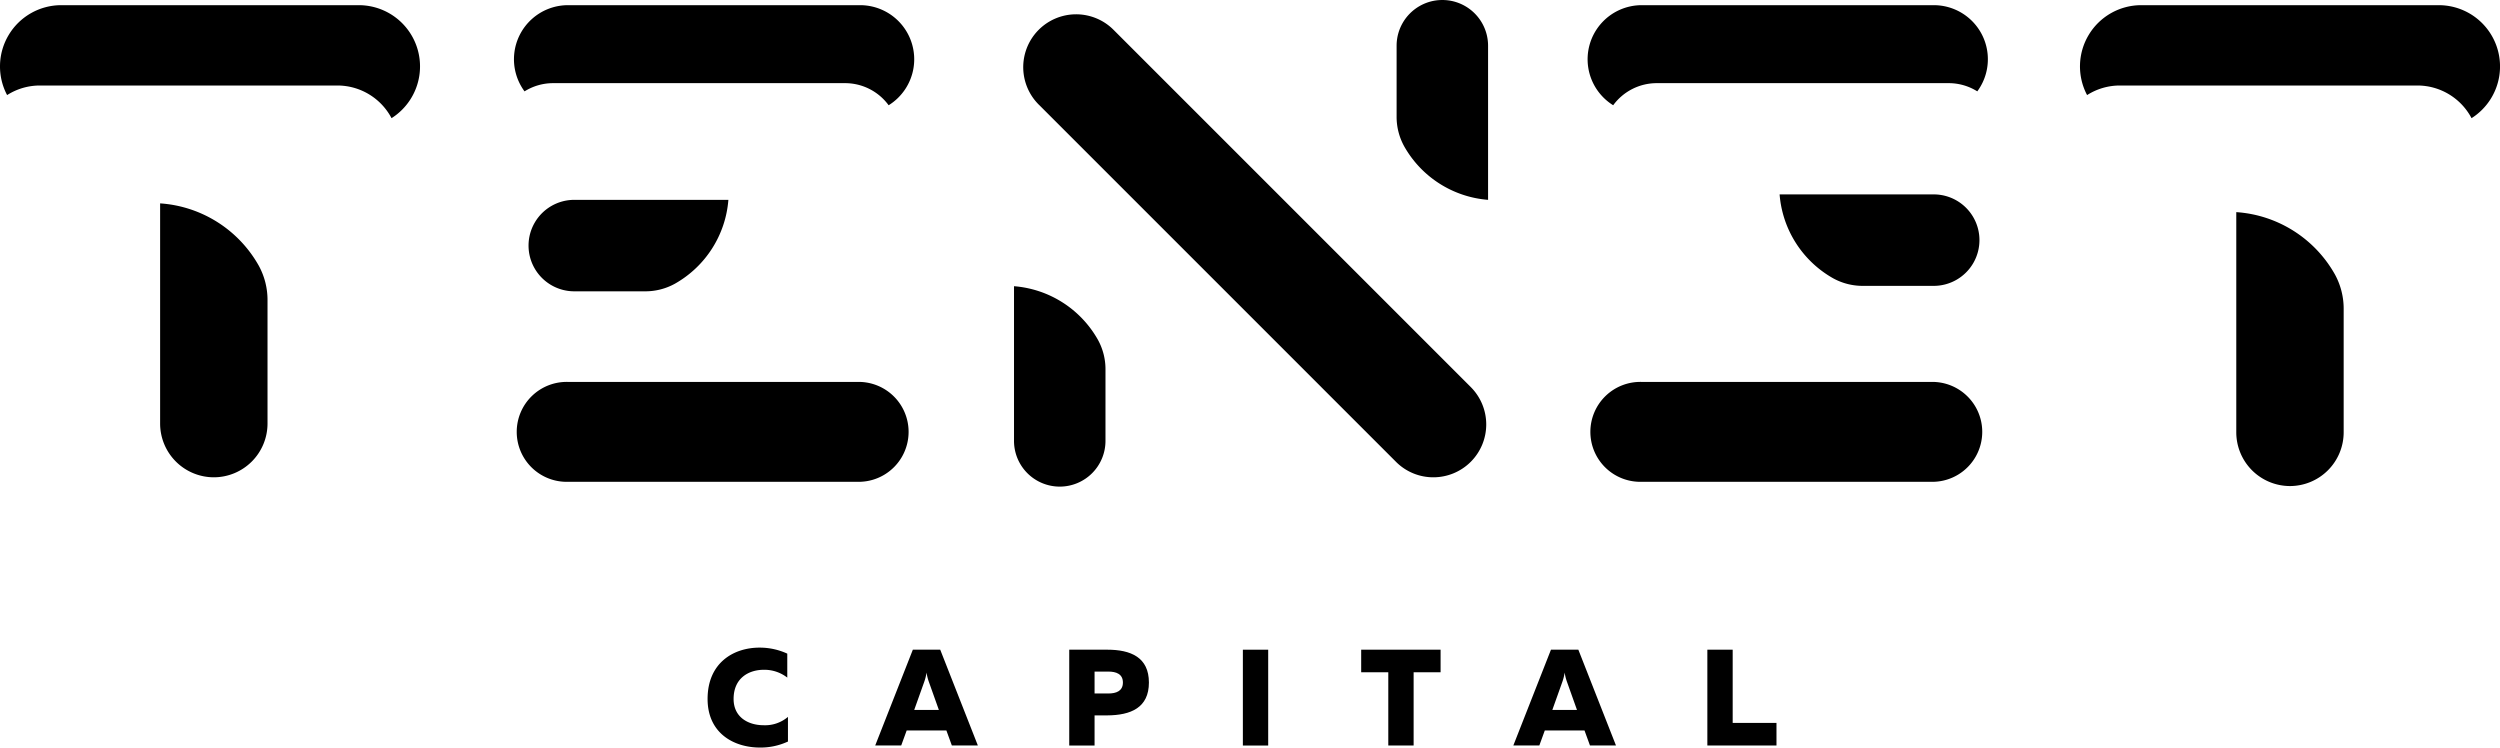
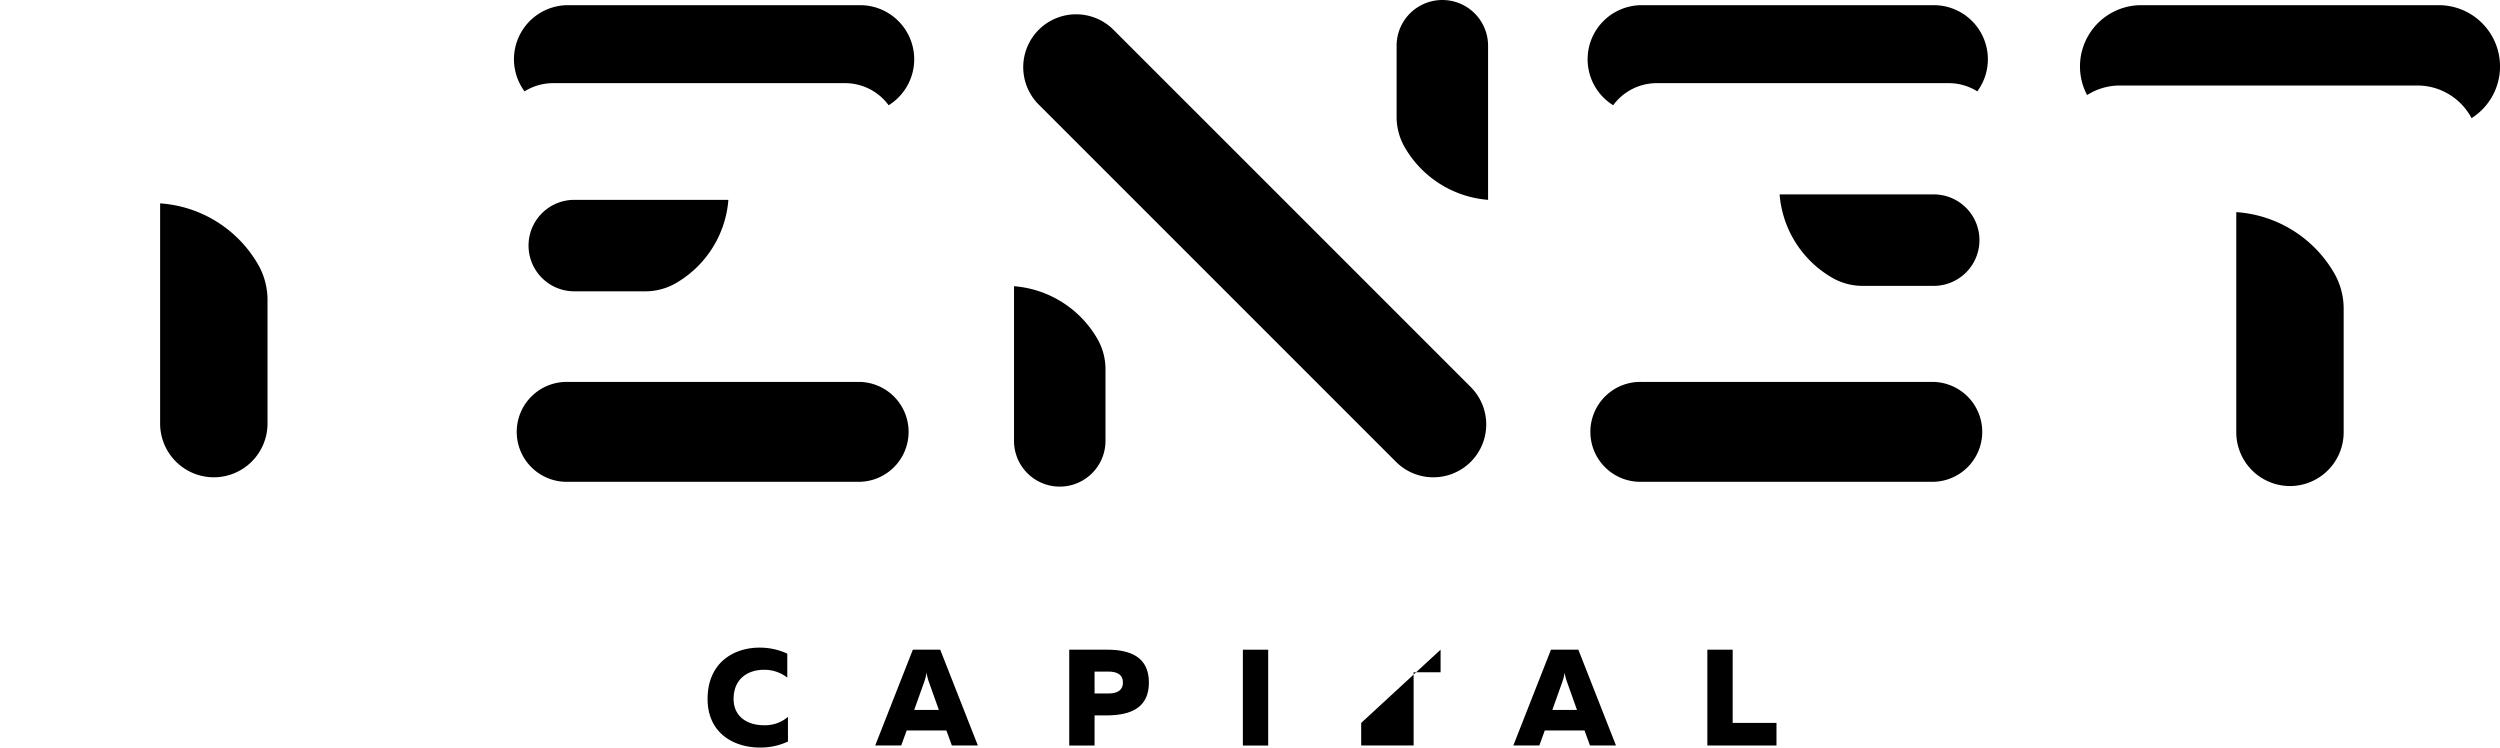
<svg xmlns="http://www.w3.org/2000/svg" width="365.284" height="109.233" viewBox="0 0 365.284 109.233">
  <g id="Group_188" data-name="Group 188" transform="translate(-832.79 3594.227)">
    <path id="Path_120" data-name="Path 120" d="M230.761,325.4a9.578,9.578,0,0,1,4.061.879v3.5a5.446,5.446,0,0,0-3.421-1.141c-2.22,0-4.422,1.221-4.422,4.259,0,2.722,2.2,3.842,4.382,3.842a5.158,5.158,0,0,0,3.56-1.218v3.6a9.465,9.465,0,0,1-4.08.879c-3.841,0-7.663-2.1-7.663-7.1,0-5.281,3.8-7.5,7.583-7.5" transform="translate(713 -3825)" />
    <path id="Path_121" data-name="Path 121" d="M253.37,334.5h3.6l-1.439-4.04a7.1,7.1,0,0,1-.361-1.42,7.064,7.064,0,0,1-.359,1.42Zm-5.7,5.2,5.5-14h4l5.5,14h-3.8l-.8-2.2h-5.8l-.8,2.2Z" transform="translate(713 -3825)" />
    <path id="Path_122" data-name="Path 122" d="M281.741,328.9h-2.02v3.2h2.02c1.12,0,2.121-.342,2.121-1.6s-1-1.6-2.121-1.6m-.18-3.2c3.461,0,6.1,1.12,6.1,4.8s-2.641,4.782-6.1,4.8h-1.84v4.4h-3.7v-14Z" transform="translate(713 -3825)" />
    <rect id="Rectangle_105" data-name="Rectangle 105" width="3.701" height="14.003" transform="translate(1014.39 -3499.297)" />
-     <path id="Path_123" data-name="Path 123" d="M330.279,325.7V329h-3.94v10.7h-3.7V329h-3.961v-3.3Z" transform="translate(713 -3825)" />
+     <path id="Path_123" data-name="Path 123" d="M330.279,325.7V329h-3.94v10.7h-3.7h-3.961v-3.3Z" transform="translate(713 -3825)" />
    <path id="Path_124" data-name="Path 124" d="M346.608,334.5h3.6l-1.439-4.04a7.032,7.032,0,0,1-.361-1.42,7.064,7.064,0,0,1-.359,1.42Zm-5.7,5.2,5.5-14h4l5.5,14h-3.8l-.8-2.2h-5.8l-.8,2.2Z" transform="translate(713 -3825)" />
    <path id="Path_125" data-name="Path 125" d="M372.958,325.7v10.7h6.4v3.3h-10.1v-14Z" transform="translate(713 -3825)" />
    <path id="Path_126" data-name="Path 126" d="M454.389,301.792a7.857,7.857,0,0,1-7.848-7.848V261.768a17.923,17.923,0,0,1,14.391,9.065,10.413,10.413,0,0,1,1.3,5.121v17.99a7.857,7.857,0,0,1-7.847,7.848" transform="translate(713 -3825)" />
-     <path id="Path_127" data-name="Path 127" d="M172.205,231.529h-43.46a8.951,8.951,0,0,0-7.916,13.137,8.89,8.89,0,0,1,4.793-1.4h43.46A8.952,8.952,0,0,1,177,248.039a8.949,8.949,0,0,0-4.794-16.51" transform="translate(713 -3825)" />
    <path id="Path_128" data-name="Path 128" d="M476.119,231.529h-43.46a8.951,8.951,0,0,0-7.916,13.137,8.89,8.89,0,0,1,4.793-1.4H473a8.949,8.949,0,0,1,7.916,4.774,8.949,8.949,0,0,0-4.793-16.51" transform="translate(713 -3825)" />
    <path id="Path_129" data-name="Path 129" d="M203.7,273.339a6.682,6.682,0,1,1,0-13.365h22.518a15.465,15.465,0,0,1-7.806,12.248,8.912,8.912,0,0,1-4.386,1.117Z" transform="translate(713 -3825)" />
    <path id="Path_130" data-name="Path 130" d="M281.316,295.109a6.683,6.683,0,1,1-13.365,0V272.591A15.465,15.465,0,0,1,280.2,280.4a8.911,8.911,0,0,1,1.117,4.385Z" transform="translate(713 -3825)" />
    <path id="Path_131" data-name="Path 131" d="M379.814,259.177a15.465,15.465,0,0,0,7.806,12.248,8.915,8.915,0,0,0,4.386,1.117h10.326a6.682,6.682,0,1,0,0-13.365Z" transform="translate(713 -3825)" />
    <path id="Path_132" data-name="Path 132" d="M337.218,259.974a15.465,15.465,0,0,1-12.248-7.806,8.911,8.911,0,0,1-1.117-4.385V237.456a6.682,6.682,0,1,1,13.365,0Z" transform="translate(713 -3825)" />
    <path id="Path_133" data-name="Path 133" d="M200.607,242.922h42.658a7.893,7.893,0,0,1,6.368,3.23,7.906,7.906,0,0,0-4.176-14.623H202.8a7.9,7.9,0,0,0-6.367,12.594,7.853,7.853,0,0,1,4.175-1.2" transform="translate(713 -3825)" />
    <path id="Path_134" data-name="Path 134" d="M404.524,242.922H361.866a7.893,7.893,0,0,0-6.368,3.23,7.906,7.906,0,0,1,4.176-14.623h42.658a7.9,7.9,0,0,1,6.367,12.594,7.853,7.853,0,0,0-4.175-1.2" transform="translate(713 -3825)" />
    <path id="Path_135" data-name="Path 135" d="M151.035,300.513a7.857,7.857,0,0,1-7.849-7.847V260.489a17.925,17.925,0,0,1,14.392,9.065,10.419,10.419,0,0,1,1.3,5.121v17.991a7.856,7.856,0,0,1-7.847,7.847" transform="translate(713 -3825)" />
    <path id="Path_136" data-name="Path 136" d="M329.226,300.513a7.678,7.678,0,0,1-5.463-2.262L271.5,245.99a7.726,7.726,0,0,1,10.925-10.926l52.26,52.26a7.725,7.725,0,0,1-5.462,13.189" transform="translate(713 -3825)" />
    <path id="Path_137" data-name="Path 137" d="M245.457,286.577H202.8a7.3,7.3,0,1,0,0,14.594h42.658a7.3,7.3,0,0,0,0-14.594" transform="translate(713 -3825)" />
    <path id="Path_138" data-name="Path 138" d="M402.332,286.577H359.674a7.3,7.3,0,1,0,0,14.594h42.658a7.3,7.3,0,0,0,0-14.594" transform="translate(713 -3825)" />
  </g>
</svg>